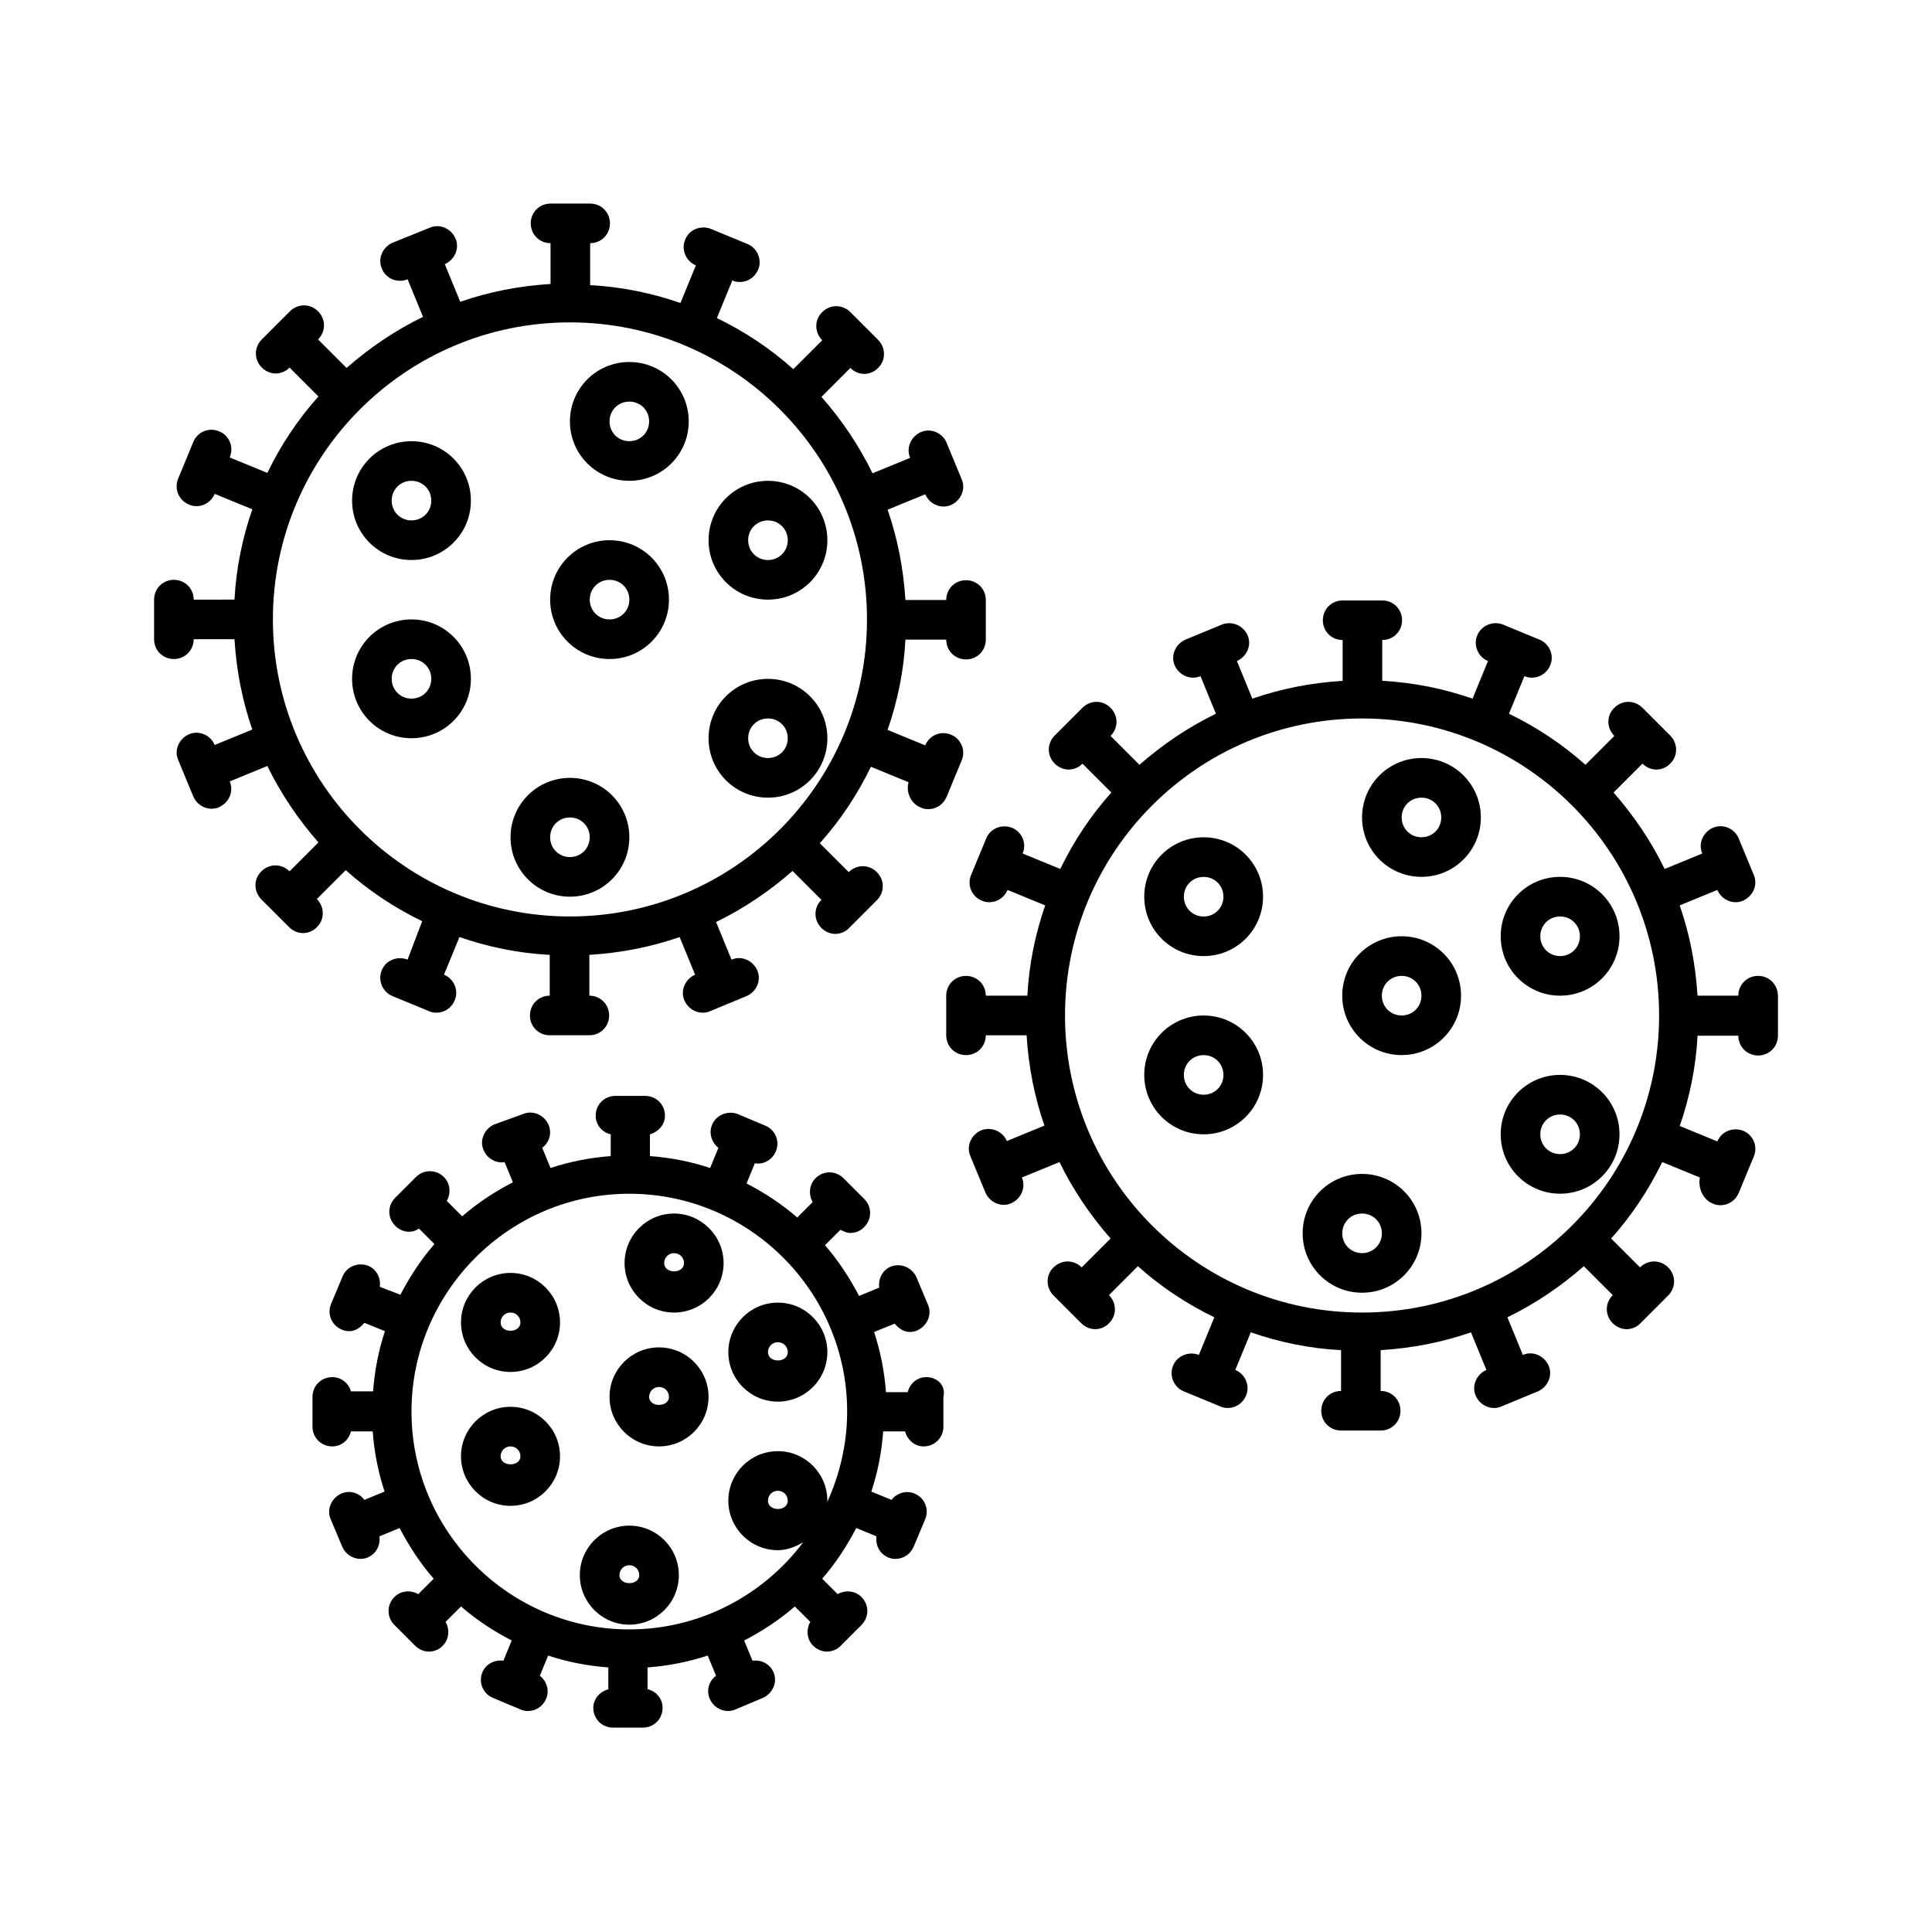
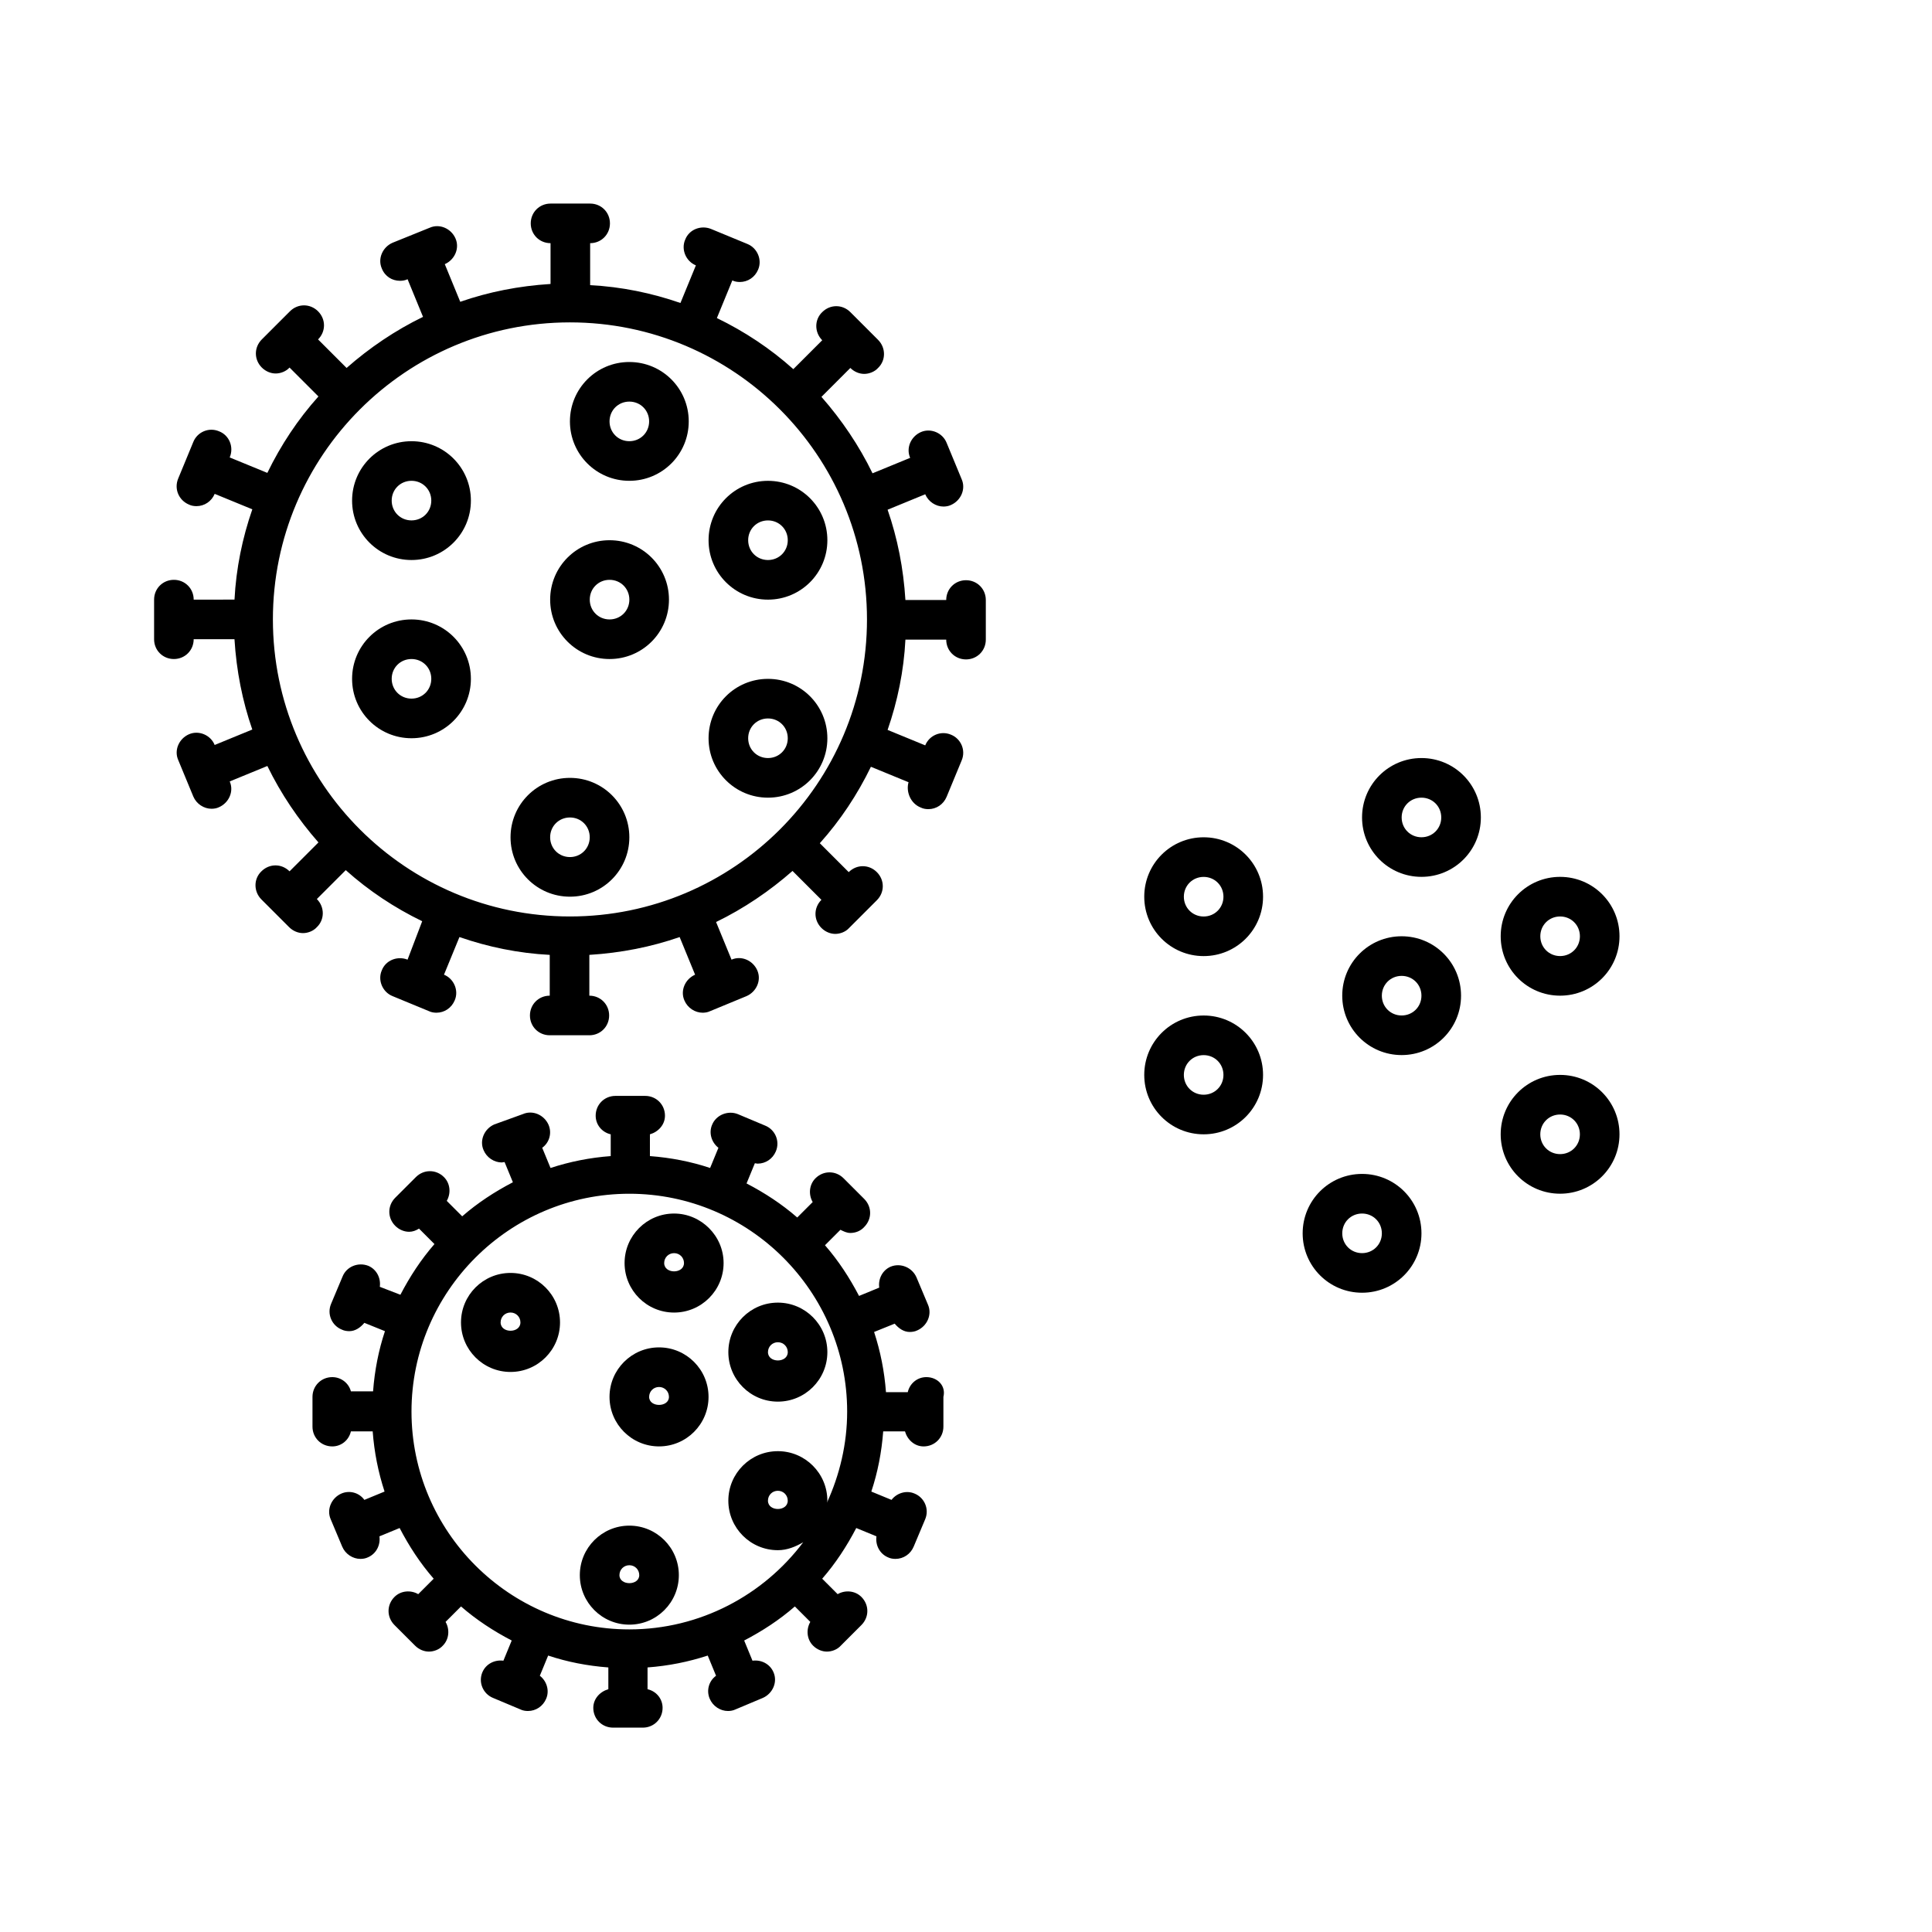
<svg xmlns="http://www.w3.org/2000/svg" fill="#000000" width="800px" height="800px" version="1.1" viewBox="144 144 512 512">
  <g>
    <path d="m190.08 318.65c2.938 0 5.246-2.309 5.246-5.246h10.812c0.523 8.398 2.098 16.375 4.723 23.93l-9.973 4.094c-1.051-2.625-4.199-3.988-6.824-2.832s-3.988 4.199-2.832 6.824l3.992 9.656c0.84 1.996 2.832 3.254 4.828 3.254 0.629 0 1.363-0.105 1.996-0.418 2.625-1.156 3.988-4.199 2.832-6.824l9.973-4.094c3.57 7.348 8.188 14.168 13.539 20.258l-7.66 7.66c-2.098-2.098-5.352-2.098-7.453 0-2.098 1.996-2.098 5.352 0 7.453l7.344 7.344c1.051 1.051 2.414 1.574 3.672 1.574 1.258 0 2.731-0.523 3.672-1.574 2.098-1.996 2.098-5.352 0-7.453l7.66-7.66c6.086 5.457 12.91 9.973 20.258 13.539l-3.879 10.184c-2.625-1.051-5.773 0.105-6.824 2.832-1.156 2.625 0.211 5.773 2.832 6.824l9.656 3.988c0.629 0.316 1.363 0.418 1.996 0.418 2.098 0 3.988-1.258 4.828-3.254 1.156-2.625-0.211-5.773-2.832-6.824l4.094-9.973c7.559 2.625 15.641 4.305 23.93 4.723v10.812c-2.938 0-5.246 2.309-5.246 5.246s2.309 5.246 5.246 5.246h10.496c2.938 0 5.246-2.309 5.246-5.246s-2.309-5.246-5.246-5.246v-10.812c8.398-0.523 16.375-2.098 23.93-4.723l4.094 9.973c-2.625 1.156-3.988 4.199-2.832 6.824 0.84 1.996 2.832 3.254 4.828 3.254 0.629 0 1.363-0.105 1.996-0.418l9.656-3.988c2.625-1.156 3.988-4.199 2.832-6.824s-4.199-3.988-6.824-2.832l-4.094-9.973c7.348-3.57 14.168-8.188 20.258-13.539l7.66 7.66c-2.098 2.098-2.098 5.352 0 7.453 1.051 1.051 2.414 1.574 3.672 1.574 1.258 0 2.731-0.523 3.672-1.574l7.344-7.344c2.098-2.098 2.098-5.352 0-7.453-2.098-2.098-5.352-2.098-7.453 0l-7.66-7.66c5.457-6.086 9.973-12.91 13.539-20.258l9.973 4.094c-0.727 2.516 0.535 5.664 3.262 6.715 0.629 0.316 1.363 0.418 1.996 0.418 2.098 0 3.988-1.258 4.828-3.254l3.992-9.656c1.156-2.731-0.211-5.773-2.832-6.824-2.731-1.156-5.773 0.211-6.824 2.832l-9.973-4.094c2.625-7.559 4.305-15.641 4.723-23.93h10.812c0 2.938 2.309 5.246 5.246 5.246s5.246-2.309 5.246-5.246v-10.496c0-2.938-2.309-5.246-5.246-5.246s-5.246 2.309-5.246 5.246h-10.812c-0.523-8.398-2.098-16.375-4.723-23.93l9.973-4.094c0.84 1.996 2.832 3.254 4.828 3.254 0.629 0 1.363-0.105 1.996-0.418 2.625-1.156 3.988-4.199 2.832-6.824l-3.992-9.656c-1.051-2.625-4.199-3.988-6.824-2.832s-3.988 4.199-2.832 6.824l-9.973 4.094c-3.57-7.348-8.188-14.168-13.539-20.258l7.66-7.66c1.051 1.051 2.414 1.574 3.672 1.574 1.258 0 2.731-0.523 3.672-1.574 2.098-1.996 2.098-5.352 0-7.453l-7.344-7.344c-2.098-2.098-5.352-2.098-7.453 0-2.098 1.996-2.098 5.352 0 7.453l-7.66 7.66c-6.086-5.457-12.91-9.973-20.258-13.539l4.094-9.973c0.629 0.316 1.363 0.418 1.996 0.418 2.098 0 3.988-1.258 4.828-3.254 1.156-2.625-0.211-5.773-2.832-6.824l-9.656-3.988c-2.625-1.051-5.773 0.105-6.824 2.832-1.156 2.625 0.211 5.773 2.832 6.824l-4.094 9.973c-7.559-2.625-15.641-4.305-23.93-4.723v-11.129c2.938 0 5.246-2.309 5.246-5.246s-2.309-5.246-5.246-5.246h-10.496c-2.938 0-5.246 2.309-5.246 5.246s2.309 5.246 5.246 5.246v10.812c-8.398 0.523-16.375 2.098-23.93 4.723l-4.094-9.973c2.625-1.156 3.988-4.199 2.832-6.824s-4.199-3.988-6.824-2.832l-9.863 3.988c-2.625 1.156-3.988 4.199-2.832 6.824 0.84 2.098 2.727 3.254 4.828 3.254 0.629 0 1.363-0.105 1.996-0.418l4.094 9.973c-7.348 3.57-14.168 8.188-20.258 13.539l-7.559-7.559c2.098-2.098 2.098-5.352 0-7.453-2.098-2.098-5.352-2.098-7.453 0l-3.676 3.672-3.777 3.781c-2.098 2.098-2.098 5.352 0 7.453 1.051 1.051 2.414 1.574 3.672 1.574 1.258 0 2.731-0.523 3.672-1.574l7.66 7.66c-5.457 6.086-9.973 12.91-13.539 20.258l-9.973-4.094c1.16-2.731-0.098-5.879-2.828-6.93-2.731-1.156-5.773 0.211-6.824 2.832l-1.992 4.832-1.996 4.828c-1.152 2.727 0.105 5.773 2.836 6.926 0.629 0.316 1.363 0.418 1.996 0.418 2.098 0 3.988-1.258 4.828-3.254l9.973 4.094c-2.625 7.559-4.305 15.641-4.723 23.93l-10.816 0.004c0-2.938-2.309-5.246-5.246-5.246s-5.246 2.309-5.246 5.246v10.496c-0.004 2.938 2.309 5.246 5.246 5.246zm104.96-89.215c43.453 0 78.719 35.266 78.719 78.719s-35.266 78.719-78.719 78.719c-43.453 0-78.719-35.266-78.719-78.719-0.004-43.453 35.266-78.719 78.719-78.719z" />
    <path d="m310.78 271.42c8.711 0 15.742-7.031 15.742-15.742 0-8.711-7.031-15.742-15.742-15.742-8.711-0.004-15.742 7.027-15.742 15.742 0 8.711 7.031 15.742 15.742 15.742zm0-20.992c2.938 0 5.246 2.309 5.246 5.246s-2.309 5.246-5.246 5.246-5.246-2.309-5.246-5.246 2.309-5.246 5.246-5.246z" />
    <path d="m253.05 292.41c8.711 0 15.742-7.031 15.742-15.742s-7.031-15.742-15.742-15.742c-8.711 0-15.742 7.031-15.742 15.742-0.004 8.711 7.031 15.742 15.742 15.742zm0-20.992c2.938 0 5.246 2.309 5.246 5.246s-2.309 5.246-5.246 5.246-5.246-2.309-5.246-5.246c-0.004-2.938 2.305-5.246 5.246-5.246z" />
    <path d="m305.54 318.65c8.711 0 15.742-7.031 15.742-15.742 0-8.711-7.031-15.742-15.742-15.742-8.711 0-15.742 7.031-15.742 15.742-0.004 8.711 7.031 15.742 15.742 15.742zm0-20.988c2.938 0 5.246 2.309 5.246 5.246s-2.309 5.246-5.246 5.246-5.246-2.309-5.246-5.246c-0.004-2.938 2.305-5.246 5.246-5.246z" />
    <path d="m347.52 302.91c8.711 0 15.742-7.031 15.742-15.742 0-8.711-7.031-15.742-15.742-15.742-8.711 0-15.742 7.031-15.742 15.742-0.004 8.711 7.031 15.742 15.742 15.742zm0-20.992c2.938 0 5.246 2.309 5.246 5.246s-2.309 5.246-5.246 5.246-5.246-2.309-5.246-5.246c-0.004-2.938 2.305-5.246 5.246-5.246z" />
    <path d="m347.52 355.39c8.711 0 15.742-7.031 15.742-15.742 0-8.711-7.031-15.742-15.742-15.742-8.711 0-15.742 7.031-15.742 15.742-0.004 8.711 7.031 15.742 15.742 15.742zm0-20.992c2.938 0 5.246 2.309 5.246 5.246s-2.309 5.246-5.246 5.246-5.246-2.309-5.246-5.246c-0.004-2.938 2.305-5.246 5.246-5.246z" />
    <path d="m253.05 339.64c8.711 0 15.742-7.031 15.742-15.742 0-8.711-7.031-15.742-15.742-15.742-8.711 0-15.742 7.031-15.742 15.742-0.004 8.711 7.031 15.742 15.742 15.742zm0-20.992c2.938 0 5.246 2.309 5.246 5.246s-2.309 5.246-5.246 5.246-5.246-2.309-5.246-5.246c-0.004-2.934 2.305-5.246 5.246-5.246z" />
    <path d="m295.04 381.63c8.711 0 15.742-7.031 15.742-15.742 0-8.711-7.031-15.742-15.742-15.742-8.711 0-15.742 7.031-15.742 15.742-0.004 8.711 7.031 15.742 15.742 15.742zm0-20.992c2.938 0 5.246 2.309 5.246 5.246s-2.309 5.246-5.246 5.246-5.246-2.309-5.246-5.246c-0.004-2.934 2.305-5.246 5.246-5.246z" />
-     <path d="m609.92 402.62c-2.938 0-5.246 2.309-5.246 5.246h-10.812c-0.523-8.398-2.098-16.375-4.723-23.93l9.973-4.094c0.84 1.996 2.832 3.254 4.828 3.254 0.629 0 1.363-0.105 1.996-0.418 2.625-1.156 3.988-4.199 2.832-6.824l-3.992-9.656c-1.051-2.625-4.199-3.988-6.824-2.832s-3.988 4.199-2.832 6.824l-9.973 4.094c-3.57-7.348-8.188-14.168-13.539-20.258l7.66-7.66c1.051 1.051 2.414 1.574 3.672 1.574s2.731-0.523 3.672-1.574c2.098-1.996 2.098-5.352 0-7.453l-7.344-7.344c-2.098-2.098-5.352-2.098-7.453 0-2.098 1.996-2.098 5.352 0 7.453l-7.66 7.66c-6.086-5.457-12.91-9.973-20.258-13.539l4.094-9.973c0.629 0.316 1.363 0.418 1.996 0.418 2.098 0 3.988-1.258 4.828-3.254 1.156-2.625-0.211-5.773-2.832-6.824l-9.656-3.988c-2.625-1.051-5.773 0.211-6.824 2.832-1.156 2.625 0.211 5.773 2.832 6.824l-4.094 9.973c-7.559-2.625-15.641-4.305-23.93-4.723v-10.812c2.938 0 5.246-2.309 5.246-5.246s-2.309-5.246-5.246-5.246h-10.496c-2.938 0-5.246 2.309-5.246 5.246s2.309 5.246 5.246 5.246v10.812c-8.398 0.523-16.375 2.098-23.93 4.723l-4.094-9.973c2.625-1.156 3.988-4.199 2.832-6.824s-4.199-3.883-6.824-2.832l-9.656 3.988c-2.625 1.156-3.988 4.199-2.832 6.824 0.84 1.996 2.832 3.254 4.828 3.254 0.629 0 1.363-0.105 1.996-0.418l4.094 9.973c-7.348 3.57-14.168 8.188-20.258 13.539l-7.66-7.66c2.098-2.098 2.098-5.352 0-7.453-2.098-2.098-5.352-2.098-7.453 0l-7.344 7.344c-2.098 2.098-2.098 5.352 0 7.453 1.051 1.051 2.414 1.574 3.672 1.574 1.258 0 2.731-0.523 3.672-1.574l7.66 7.66c-5.457 6.086-9.973 12.91-13.539 20.258l-9.973-4.094c1.156-2.731-0.211-5.773-2.832-6.824-2.731-1.051-5.773 0.211-6.824 2.832l-3.992 9.656c-1.156 2.731 0.211 5.773 2.832 6.824 0.629 0.316 1.363 0.418 1.996 0.418 2.098 0 3.988-1.258 4.828-3.254l9.973 4.094c-2.625 7.559-4.305 15.641-4.723 23.93l-11.016 0.004c0-2.938-2.309-5.246-5.246-5.246s-5.246 2.309-5.246 5.246v10.496c0 2.938 2.309 5.246 5.246 5.246s5.246-2.309 5.246-5.246h10.812c0.523 8.398 2.098 16.375 4.723 23.93l-9.973 4.094c-1.051-2.625-4.199-3.883-6.824-2.832-2.625 1.156-3.988 4.199-2.832 6.824l3.992 9.656c0.84 1.996 2.832 3.254 4.828 3.254 0.629 0 1.363-0.105 1.996-0.418 2.625-1.156 3.988-4.199 2.832-6.824l9.973-4.094c3.57 7.348 8.188 14.168 13.539 20.258l-7.66 7.66c-2.098-2.098-5.352-2.098-7.453 0-2.098 1.996-2.098 5.352 0 7.453l7.344 7.344c1.051 1.051 2.414 1.574 3.672 1.574 1.258 0 2.731-0.523 3.672-1.574 2.098-1.996 2.098-5.352 0-7.453l7.66-7.66c6.086 5.457 12.91 9.973 20.258 13.539l-4.094 9.973c-2.625-1.051-5.773 0.211-6.824 2.832-1.156 2.625 0.211 5.773 2.832 6.824l9.656 3.988c0.629 0.316 1.363 0.418 1.996 0.418 2.098 0 3.988-1.258 4.828-3.254 1.156-2.625-0.211-5.773-2.832-6.824l4.094-9.973c7.559 2.625 15.641 4.305 23.93 4.723v10.812c-2.938 0-5.246 2.309-5.246 5.246s2.309 5.246 5.246 5.246h10.496c2.938 0 5.246-2.309 5.246-5.246s-2.309-5.246-5.246-5.246v-10.812c8.398-0.523 16.375-2.098 23.93-4.723l4.094 9.973c-2.625 1.156-3.988 4.199-2.832 6.824 0.84 1.996 2.832 3.254 4.828 3.254 0.629 0 1.363-0.105 1.996-0.418l9.656-3.988c2.625-1.156 3.988-4.199 2.832-6.824s-4.199-3.988-6.824-2.832l-4.094-9.973c7.348-3.57 14.168-8.188 20.258-13.539l7.66 7.66c-2.098 2.098-2.098 5.352 0 7.453 1.051 1.051 2.414 1.574 3.672 1.574s2.731-0.523 3.672-1.574l7.344-7.344c2.098-2.098 2.098-5.352 0-7.453-2.098-2.098-5.352-2.098-7.453 0l-7.66-7.66c5.457-6.086 9.973-12.91 13.539-20.258l9.973 4.094c-0.512 2.727 0.75 5.875 3.477 6.926 0.629 0.316 1.363 0.418 1.996 0.418 2.098 0 3.988-1.258 4.828-3.254l3.992-9.656c1.156-2.731-0.211-5.773-2.832-6.824-2.731-1.051-5.773 0.211-6.824 2.832l-9.973-4.094c2.625-7.559 4.305-15.641 4.723-23.93h10.812c0 2.938 2.309 5.246 5.246 5.246s5.246-2.309 5.246-5.246v-10.496c0-3.039-2.309-5.352-5.25-5.352zm-104.96 89.219c-43.453 0-78.719-35.266-78.719-78.719s35.266-78.719 78.719-78.719 78.719 35.266 78.719 78.719c0.004 43.449-35.262 78.719-78.719 78.719z" />
    <path d="m520.7 344.89c-8.711 0-15.742 7.031-15.742 15.742 0 8.711 7.031 15.742 15.742 15.742s15.742-7.031 15.742-15.742c0-8.711-7.031-15.742-15.742-15.742zm0 20.992c-2.938 0-5.246-2.309-5.246-5.246s2.309-5.246 5.246-5.246 5.246 2.309 5.246 5.246-2.309 5.246-5.246 5.246z" />
    <path d="m462.98 365.89c-8.711 0-15.742 7.031-15.742 15.742 0 8.711 7.031 15.742 15.742 15.742 8.711 0 15.742-7.031 15.742-15.742 0-8.711-7.031-15.742-15.742-15.742zm0 20.992c-2.938 0-5.246-2.309-5.246-5.246s2.309-5.246 5.246-5.246 5.246 2.309 5.246 5.246-2.309 5.246-5.246 5.246z" />
    <path d="m515.45 392.12c-8.711 0-15.742 7.031-15.742 15.742 0 8.711 7.031 15.742 15.742 15.742s15.742-7.031 15.742-15.742c0.004-8.707-7.027-15.742-15.742-15.742zm0 20.992c-2.938 0-5.246-2.309-5.246-5.246s2.309-5.246 5.246-5.246 5.246 2.309 5.246 5.246c0.004 2.938-2.305 5.246-5.246 5.246z" />
    <path d="m541.7 392.12c0 8.711 7.031 15.742 15.742 15.742s15.742-7.031 15.742-15.742-7.031-15.742-15.742-15.742-15.742 7.031-15.742 15.742zm20.992 0c0 2.938-2.309 5.246-5.246 5.246s-5.246-2.309-5.246-5.246 2.309-5.246 5.246-5.246 5.246 2.309 5.246 5.246z" />
    <path d="m557.44 428.86c-8.711 0-15.742 7.031-15.742 15.742 0 8.711 7.031 15.742 15.742 15.742s15.742-7.031 15.742-15.742c0.004-8.711-7.027-15.742-15.742-15.742zm0 20.992c-2.938 0-5.246-2.309-5.246-5.246s2.309-5.246 5.246-5.246 5.246 2.309 5.246 5.246c0.004 2.938-2.305 5.246-5.246 5.246z" />
    <path d="m462.98 413.12c-8.711 0-15.742 7.031-15.742 15.742s7.031 15.742 15.742 15.742c8.711 0 15.742-7.031 15.742-15.742 0-8.707-7.031-15.742-15.742-15.742zm0 20.992c-2.938 0-5.246-2.309-5.246-5.246s2.309-5.246 5.246-5.246 5.246 2.309 5.246 5.246-2.309 5.246-5.246 5.246z" />
    <path d="m504.96 455.1c-8.711 0-15.742 7.031-15.742 15.742s7.031 15.742 15.742 15.742c8.711 0 15.742-7.031 15.742-15.742 0.004-8.707-7.027-15.742-15.742-15.742zm0 20.992c-2.938 0-5.246-2.309-5.246-5.246s2.309-5.246 5.246-5.246 5.246 2.309 5.246 5.246c0.004 2.938-2.305 5.246-5.246 5.246z" />
    <path d="m389.5 508.95c-2.414 0-4.41 1.68-4.934 3.988h-5.773c-0.418-5.562-1.469-10.812-3.148-15.953l5.457-2.203c1.051 1.258 2.414 2.203 3.988 2.203 0.629 0 1.363-0.105 1.996-0.418 2.625-1.156 3.988-4.199 2.832-6.824l-3.043-7.242c-1.156-2.625-4.199-3.883-6.824-2.832-2.203 0.945-3.359 3.254-3.043 5.562l-5.352 2.203c-2.519-4.828-5.457-9.34-9.027-13.434l4.094-4.094c0.84 0.418 1.68 0.84 2.625 0.84 1.363 0 2.731-0.523 3.672-1.574 2.098-2.098 2.098-5.352 0-7.453l-5.461-5.461c-2.098-2.098-5.352-2.098-7.453 0-1.68 1.68-1.891 4.305-0.734 6.297l-4.094 4.094c-4.094-3.57-8.605-6.508-13.434-9.027l2.203-5.352c0.211 0 0.418 0.105 0.734 0.105 2.098 0 3.988-1.258 4.828-3.254 1.156-2.731-0.211-5.773-2.832-6.824l-7.242-3.043c-2.625-1.051-5.773 0.211-6.824 2.832-0.945 2.203-0.105 4.723 1.68 6.086l-2.203 5.352c-5.039-1.68-10.391-2.731-15.953-3.148v-5.773c2.203-0.629 3.988-2.519 3.988-4.934 0-2.938-2.309-5.246-5.246-5.246h-7.871c-2.938 0-5.246 2.309-5.246 5.246 0 2.414 1.68 4.41 3.988 4.934v5.773c-5.562 0.418-10.812 1.469-15.953 3.148l-2.203-5.352c1.891-1.363 2.625-3.883 1.68-6.086-1.156-2.625-4.199-3.988-6.824-2.832l-7.559 2.731c-2.625 1.156-3.988 4.199-2.832 6.824 0.84 1.996 2.832 3.254 4.828 3.254 0.211 0 0.418-0.105 0.734-0.105l2.203 5.352c-4.828 2.519-9.34 5.457-13.434 9.027l-4.094-4.094c1.156-1.996 0.945-4.617-0.734-6.297-2.098-2.098-5.352-2.098-7.453 0l-5.461 5.461c-2.098 2.098-2.098 5.352 0 7.453 1.051 1.051 2.414 1.574 3.672 1.574 0.945 0 1.785-0.316 2.625-0.84l4.094 4.094c-3.57 4.094-6.508 8.605-9.027 13.434l-5.457-2.106c0.316-2.309-0.84-4.617-3.043-5.562-2.731-1.051-5.773 0.211-6.824 2.832l-3.043 7.242c-1.156 2.731 0.211 5.773 2.832 6.824 0.629 0.316 1.363 0.418 1.996 0.418 1.574 0 2.938-0.945 3.988-2.203l5.457 2.203c-1.68 5.039-2.731 10.391-3.148 15.953l-5.875 0.004c-0.527-2.102-2.519-3.777-4.934-3.777-2.938 0-5.246 2.309-5.246 5.246v7.871c0 2.938 2.309 5.246 5.246 5.246 2.414 0 4.41-1.68 4.934-3.988h5.773c0.418 5.562 1.469 10.812 3.148 15.953l-5.352 2.203c-1.363-1.891-3.883-2.625-6.086-1.68-2.625 1.156-3.988 4.199-2.832 6.824l3.043 7.242c0.84 1.996 2.832 3.254 4.828 3.254 0.629 0 1.363-0.105 1.996-0.418 2.203-0.945 3.359-3.254 3.043-5.562l5.352-2.203c2.519 4.828 5.457 9.34 9.027 13.434l-4.094 4.094c-1.996-1.156-4.617-0.945-6.297 0.734-2.098 2.098-2.098 5.352 0 7.453l5.461 5.461c1.051 1.051 2.414 1.574 3.672 1.574 1.258 0 2.731-0.523 3.672-1.574 1.68-1.68 1.891-4.305 0.734-6.297l4.094-4.094c4.094 3.57 8.605 6.508 13.434 9.027l-2.203 5.352c-2.309-0.316-4.617 0.84-5.562 3.043-1.156 2.731 0.211 5.773 2.832 6.824l7.242 3.043c0.629 0.316 1.363 0.418 1.996 0.418 2.098 0 3.988-1.258 4.828-3.254 0.945-2.203 0.105-4.723-1.68-6.086l2.203-5.352c5.039 1.68 10.391 2.731 15.953 3.148v5.773c-2.203 0.629-3.988 2.519-3.988 4.934 0 2.938 2.309 5.246 5.246 5.246h7.871c2.938 0 5.246-2.309 5.246-5.246 0-2.414-1.68-4.41-3.988-4.934v-5.773c5.562-0.418 10.812-1.469 15.953-3.148l2.203 5.352c-1.891 1.363-2.625 3.883-1.68 6.086 0.84 1.996 2.832 3.254 4.828 3.254 0.629 0 1.363-0.105 1.996-0.418l7.242-3.043c2.625-1.156 3.988-4.199 2.832-6.824-0.945-2.203-3.254-3.359-5.562-3.043l-2.203-5.352c4.828-2.519 9.34-5.457 13.434-9.027l4.094 4.094c-1.156 1.996-0.945 4.617 0.734 6.297 1.051 1.051 2.414 1.574 3.672 1.574 1.258 0 2.731-0.523 3.672-1.574l5.461-5.461c2.098-2.098 2.098-5.352 0-7.453-1.68-1.68-4.305-1.891-6.297-0.734l-4.094-4.094c3.57-4.094 6.508-8.605 9.027-13.434l5.352 2.203c-0.316 2.309 0.84 4.617 3.043 5.562 0.629 0.316 1.363 0.418 1.996 0.418 2.098 0 3.988-1.258 4.828-3.254l3.043-7.242c1.156-2.731-0.211-5.773-2.832-6.824-2.203-0.945-4.723-0.105-6.086 1.68l-5.352-2.203c1.68-5.039 2.731-10.391 3.148-15.953h5.773c0.629 2.203 2.519 3.988 4.934 3.988 2.938 0 5.246-2.309 5.246-5.246v-7.871c0.734-2.938-1.574-5.246-4.512-5.246zm-39.363 19.625c-7.242 0-13.121 5.879-13.121 13.121 0 7.242 5.879 13.121 13.121 13.121 2.519 0 4.723-0.945 6.719-2.098-10.496 13.961-27.289 23.09-46.078 23.09-31.805 0-57.727-25.926-57.727-57.727 0-31.805 25.926-57.727 57.727-57.727 31.805 0 57.727 25.926 57.727 57.727 0 8.605-1.996 16.793-5.352 24.141 0-0.211 0.105-0.316 0.105-0.523 0-7.246-5.879-13.125-13.121-13.125zm2.625 13.121c0 2.938-5.246 2.938-5.246 0 0-1.469 1.156-2.625 2.625-2.625s2.621 1.156 2.621 2.625z" />
    <path d="m322.64 465.6c-7.242 0-13.121 5.879-13.121 13.121s5.879 13.121 13.121 13.121c7.242 0 13.121-5.879 13.121-13.121-0.004-7.242-5.984-13.121-13.121-13.121zm-2.625 13.121c0-1.469 1.156-2.625 2.625-2.625s2.625 1.156 2.625 2.625c-0.004 2.938-5.25 2.938-5.25 0z" />
    <path d="m279.29 481.34c-7.242 0-13.121 5.879-13.121 13.121 0 7.242 5.879 13.121 13.121 13.121 7.242 0 13.121-5.879 13.121-13.121 0-7.246-5.879-13.121-13.121-13.121zm-2.621 13.117c0-1.469 1.156-2.625 2.625-2.625s2.625 1.156 2.625 2.625c-0.004 2.941-5.25 2.941-5.25 0z" />
    <path d="m318.65 501.07c-7.242 0-13.121 5.879-13.121 13.121 0 7.242 5.879 13.121 13.121 13.121 7.242 0 13.121-5.879 13.121-13.121 0-7.242-5.875-13.121-13.121-13.121zm-2.621 13.121c0-1.469 1.156-2.625 2.625-2.625s2.625 1.156 2.625 2.625c-0.004 2.832-5.25 2.832-5.25 0z" />
    <path d="m350.14 489.21c-7.242 0-13.121 5.879-13.121 13.121 0.004 7.242 5.879 13.117 13.121 13.117s13.121-5.879 13.121-13.121c0-7.238-5.879-13.117-13.121-13.117zm-2.621 13.121c0-1.469 1.156-2.625 2.625-2.625s2.625 1.156 2.625 2.625c-0.004 2.938-5.25 2.938-5.25 0z" />
-     <path d="m279.29 516.82c-7.242 0-13.121 5.879-13.121 13.121 0 7.242 5.879 13.121 13.121 13.121 7.242 0 13.121-5.879 13.121-13.121 0-7.246-5.879-13.121-13.121-13.121zm-2.621 13.117c0-1.469 1.156-2.625 2.625-2.625s2.625 1.156 2.625 2.625c-0.004 2.836-5.25 2.836-5.25 0z" />
    <path d="m310.78 548.31c-7.242 0-13.121 5.879-13.121 13.121 0 7.242 5.879 13.121 13.121 13.121s13.121-5.879 13.121-13.121c0-7.246-5.879-13.121-13.121-13.121zm-2.621 13.117c0-1.469 1.156-2.625 2.625-2.625s2.625 1.156 2.625 2.625c-0.004 2.836-5.25 2.836-5.25 0z" />
  </g>
</svg>